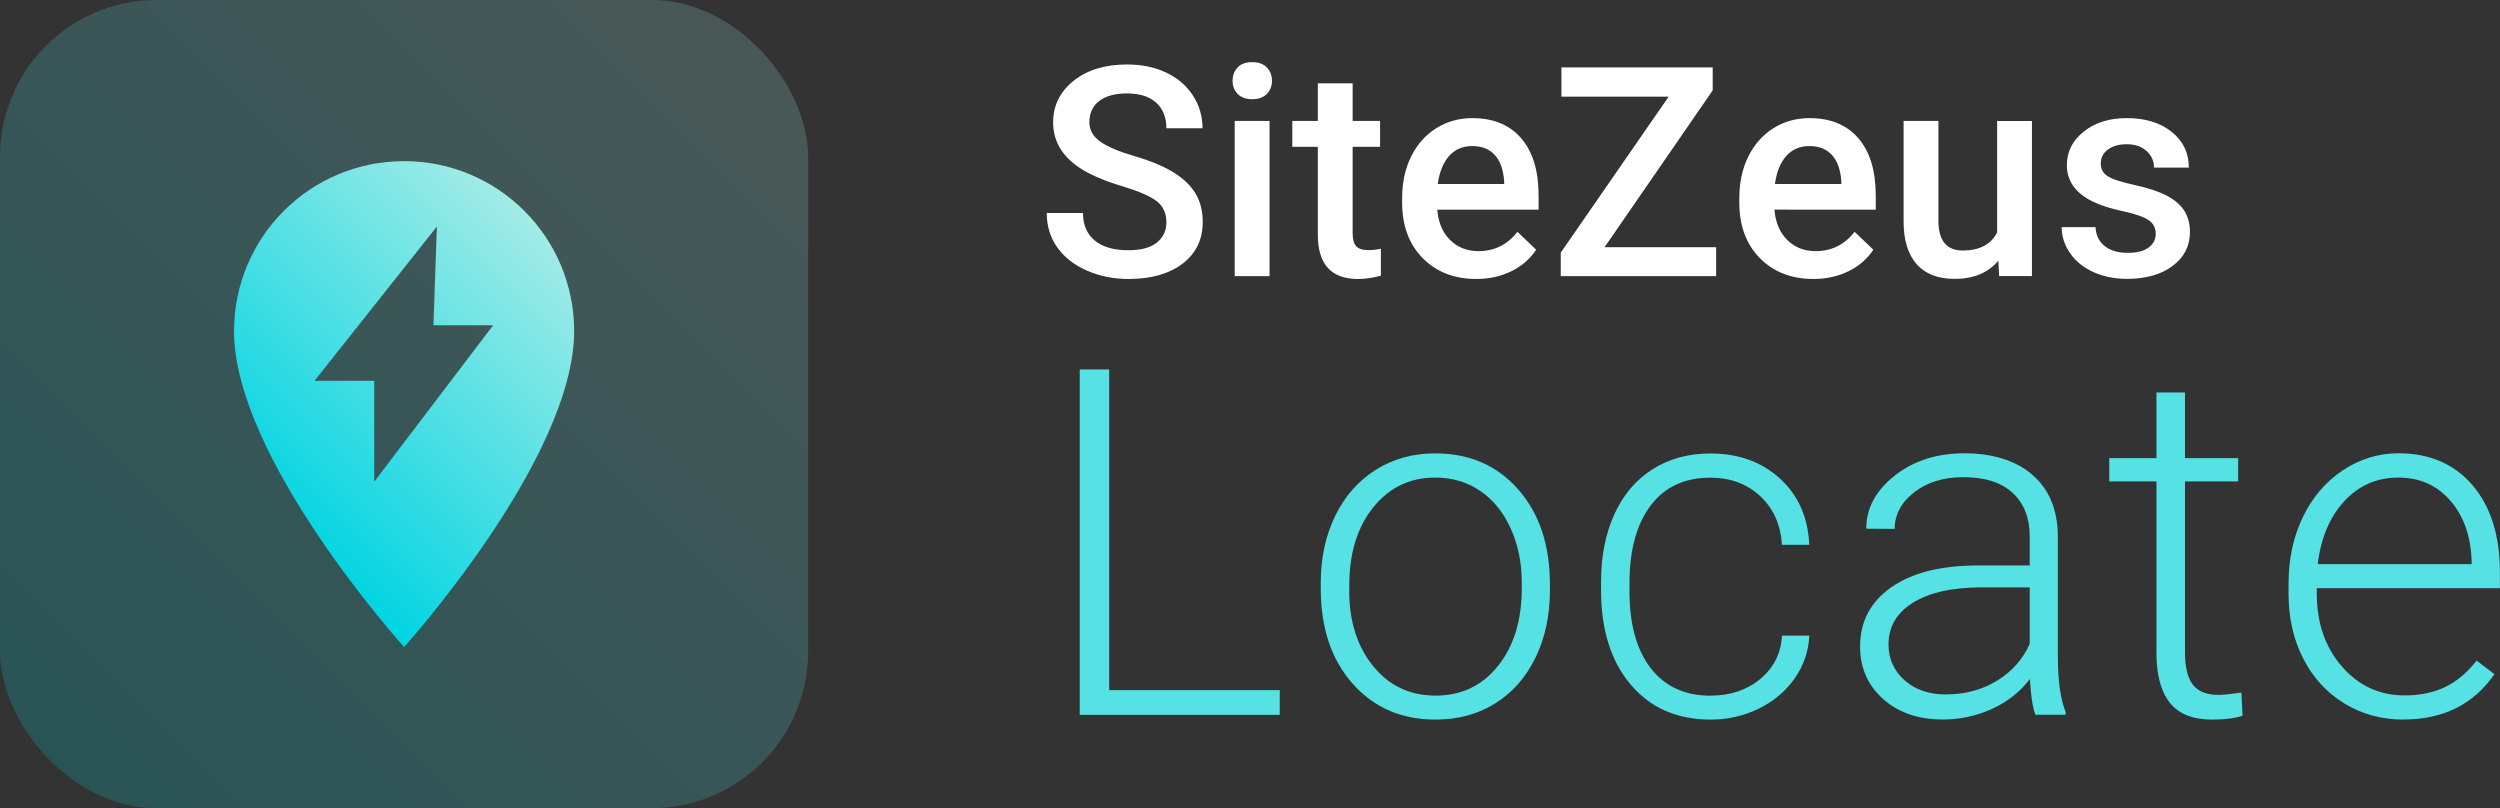
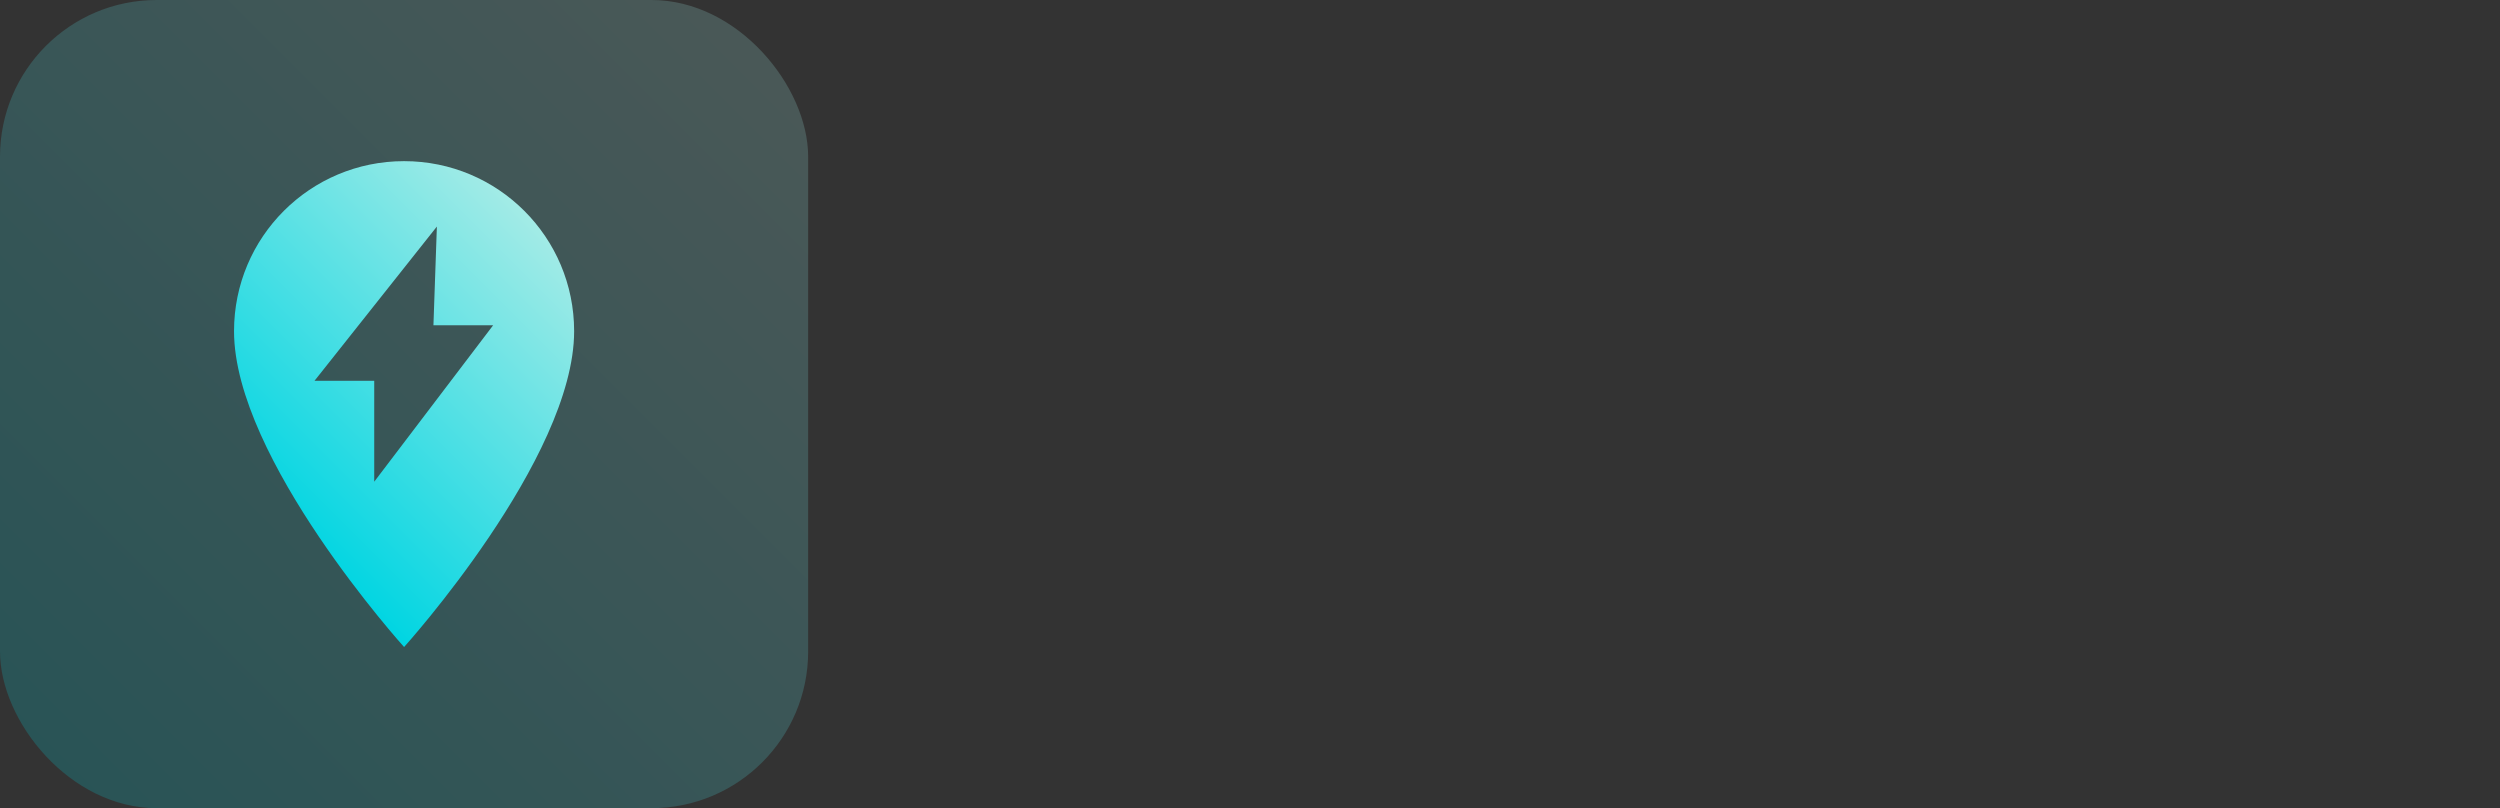
<svg xmlns="http://www.w3.org/2000/svg" xmlns:xlink="http://www.w3.org/1999/xlink" id="Layer_4" data-name="Layer 4" viewBox="0 0 246.98 79.84">
  <rect x="0" y="0" width="246.98" height="79.84" fill="#333333" stroke="none" />
  <defs>
    <linearGradient id="New_Gradient_Swatch_6" data-name="New Gradient Swatch 6" x1="4.53" y1="75.3" x2="75.3" y2="4.53" gradientUnits="userSpaceOnUse">
      <stop offset="0" stop-color="#00d5e2" />
      <stop offset="1" stop-color="#a3ebe6" />
    </linearGradient>
    <linearGradient id="New_Gradient_Swatch_6-2" data-name="New Gradient Swatch 6" x1="26.18" y1="50.18" x2="53.66" y2="22.69" xlink:href="#New_Gradient_Swatch_6" />
    <style>.cls-1{fill:#fff}.cls-3{fill:#56e1e4}</style>
  </defs>
  <rect width="79.84" height="79.84" rx="15.48" ry="15.48" style="fill:url(#New_Gradient_Swatch_6);opacity:.2" />
  <path d="M39.92 15.92c-9.29 0-16.8 7.51-16.8 16.8 0 12.6 16.8 31.2 16.8 31.2s16.8-18.6 16.8-31.2c0-9.29-7.51-16.8-16.8-16.8Zm-2.95 31.67v-9.97h-5.9s12.08-15.24 12.09-15.24l-.34 9.75h5.9S36.98 47.59 36.97 47.59Z" style="fill:url(#New_Gradient_Swatch_6-2)" />
-   <path class="cls-1" d="M115.23 21.97c0-.91-.32-1.6-.96-2.1-.64-.49-1.79-.99-3.45-1.49s-2.98-1.06-3.96-1.67c-1.88-1.18-2.82-2.72-2.82-4.62 0-1.66.68-3.03 2.03-4.11s3.11-1.61 5.28-1.61c1.43 0 2.71.26 3.84.79s2.01 1.28 2.65 2.26c.64.98.96 2.06.96 3.25h-3.57c0-1.08-.34-1.92-1.01-2.53-.67-.61-1.64-.91-2.9-.91-1.17 0-2.08.25-2.73.75-.65.5-.97 1.2-.97 2.1 0 .75.35 1.38 1.05 1.89s1.85 1 3.46 1.47 2.89 1.02 3.87 1.63c.97.61 1.68 1.31 2.14 2.1s.68 1.71.68 2.77c0 1.72-.66 3.08-1.98 4.1-1.32 1.01-3.1 1.52-5.36 1.52-1.49 0-2.86-.28-4.11-.83-1.25-.55-2.22-1.31-2.92-2.29-.69-.97-1.04-2.11-1.04-3.4h3.58c0 1.17.39 2.08 1.16 2.72.77.64 1.88.96 3.33.96 1.25 0 2.18-.25 2.81-.76s.94-1.17.94-2ZM121.77 7.98c0-.53.17-.97.5-1.32s.81-.52 1.44-.52 1.1.17 1.44.52.51.79.51 1.32-.17.95-.51 1.3-.82.52-1.44.52-1.1-.17-1.44-.52-.5-.78-.5-1.3Zm3.65 19.3h-3.44V11.95h3.44v15.32ZM133.63 8.23v3.72h2.71v2.55h-2.71v8.55c0 .58.12 1.01.35 1.27s.64.39 1.24.39c.4 0 .8-.05 1.2-.14v2.66c-.78.22-1.54.33-2.27.33-2.64 0-3.96-1.46-3.96-4.38V14.5h-2.52v-2.55h2.52V8.23h3.44ZM145.85 27.56c-2.18 0-3.95-.69-5.3-2.06-1.35-1.37-2.03-3.2-2.03-5.49v-.43c0-1.53.29-2.9.88-4.1.59-1.2 1.42-2.14 2.48-2.81 1.07-.67 2.26-1 3.57-1 2.09 0 3.7.67 4.84 2 1.14 1.33 1.71 3.21 1.71 5.65v1.39h-10.01c.1 1.26.53 2.27 1.27 3s1.67 1.1 2.8 1.1c1.58 0 2.86-.64 3.85-1.91l1.85 1.77c-.61.92-1.43 1.63-2.46 2.13s-2.17.76-3.45.76Zm-.41-13.13c-.94 0-1.71.33-2.29.99-.58.66-.95 1.58-1.11 2.76h6.56v-.25c-.08-1.15-.38-2.02-.92-2.61s-1.28-.89-2.24-.89ZM158.52 24.42h11.02v2.86h-15.35v-2.32l10.66-15.41h-10.59V6.66h14.94v2.27l-10.68 15.49ZM179.16 27.56c-2.18 0-3.95-.69-5.3-2.06-1.35-1.37-2.03-3.2-2.03-5.49v-.43c0-1.53.29-2.9.88-4.1.59-1.2 1.42-2.14 2.48-2.81 1.07-.67 2.26-1 3.57-1 2.09 0 3.7.67 4.84 2 1.14 1.33 1.71 3.21 1.71 5.65v1.39H175.3c.1 1.26.53 2.27 1.27 3s1.67 1.1 2.8 1.1c1.58 0 2.86-.64 3.85-1.91l1.85 1.77c-.61.92-1.43 1.63-2.46 2.13s-2.17.76-3.45.76Zm-.41-13.13c-.94 0-1.71.33-2.29.99-.58.66-.95 1.58-1.11 2.76h6.56v-.25c-.08-1.15-.38-2.02-.92-2.61s-1.28-.89-2.24-.89ZM197.41 25.77c-1.01 1.19-2.45 1.78-4.3 1.78-1.66 0-2.92-.49-3.77-1.46-.85-.97-1.28-2.38-1.28-4.22v-9.92h3.44v9.88c0 1.94.81 2.92 2.42 2.92s2.8-.6 3.38-1.8v-11h3.44v15.32h-3.24l-.08-1.5ZM212.97 23.11c0-.61-.25-1.08-.76-1.4-.5-.32-1.34-.6-2.51-.85-1.17-.25-2.15-.56-2.93-.94-1.72-.83-2.58-2.03-2.58-3.61 0-1.32.56-2.43 1.67-3.31 1.11-.89 2.53-1.33 4.25-1.33 1.83 0 3.31.45 4.44 1.36s1.69 2.08 1.69 3.53h-3.44c0-.66-.25-1.21-.74-1.65-.49-.44-1.14-.66-1.96-.66-.75 0-1.37.17-1.85.52s-.71.82-.71 1.4c0 .53.22.94.67 1.23.44.29 1.34.59 2.69.88 1.35.3 2.41.65 3.18 1.06.77.41 1.34.9 1.71 1.48.37.58.56 1.28.56 2.1 0 1.38-.57 2.5-1.71 3.35-1.14.85-2.64 1.28-4.49 1.28-1.26 0-2.37-.23-3.36-.68-.98-.45-1.75-1.08-2.29-1.87-.55-.79-.82-1.65-.82-2.56h3.34c.05.81.35 1.44.92 1.88.57.44 1.32.66 2.25.66s1.59-.17 2.07-.52c.47-.34.71-.8.71-1.35Z" />
-   <path class="cls-3" d="M109.58 68.18h16.85v2.44h-19.76V36.5h2.91v31.69ZM130.48 57.57c0-2.44.47-4.63 1.42-6.59s2.28-3.47 4.01-4.56 3.68-1.63 5.87-1.63c3.38 0 6.11 1.18 8.2 3.55s3.14 5.5 3.14 9.41v.59c0 2.45-.47 4.66-1.42 6.62s-2.28 3.47-4 4.54-3.68 1.59-5.88 1.59c-3.36 0-6.09-1.18-8.19-3.55s-3.15-5.5-3.15-9.41v-.56Zm2.81.77c0 3.03.79 5.52 2.36 7.46s3.63 2.92 6.18 2.92 4.58-.97 6.15-2.92 2.36-4.51 2.36-7.7v-.54c0-1.94-.36-3.71-1.08-5.32s-1.73-2.86-3.02-3.74-2.78-1.32-4.45-1.32c-2.5 0-4.54.98-6.12 2.94s-2.37 4.53-2.37 7.7v.52ZM169 68.72c1.95 0 3.59-.55 4.91-1.65s2.04-2.53 2.14-4.28h2.7c-.08 1.55-.56 2.96-1.45 4.23s-2.07 2.27-3.55 2.99-3.06 1.08-4.75 1.08c-3.33 0-5.96-1.16-7.91-3.47s-2.92-5.42-2.92-9.33v-.84c0-2.5.44-4.71 1.31-6.63s2.13-3.41 3.76-4.45 3.54-1.57 5.73-1.57c2.78 0 5.07.83 6.88 2.48s2.77 3.84 2.89 6.54h-2.7c-.12-1.98-.84-3.59-2.14-4.8s-2.95-1.83-4.93-1.83c-2.53 0-4.5.91-5.89 2.74s-2.1 4.39-2.1 7.69v.82c0 3.23.7 5.76 2.1 7.57s3.37 2.72 5.92 2.72ZM201.08 70.62c-.28-.8-.46-1.98-.54-3.54-.98 1.28-2.24 2.27-3.76 2.96s-3.14 1.04-4.84 1.04c-2.44 0-4.41-.68-5.92-2.04s-2.26-3.08-2.26-5.16c0-2.47 1.03-4.42 3.08-5.86s4.92-2.16 8.59-2.16h5.09v-2.88c0-1.81-.56-3.24-1.68-4.28s-2.75-1.56-4.89-1.56c-1.95 0-3.57.5-4.85 1.5s-1.92 2.2-1.92 3.61l-2.81-.02c0-2.02.94-3.76 2.81-5.24s4.18-2.21 6.91-2.21 5.06.71 6.69 2.12 2.47 3.39 2.52 5.92v12c0 2.45.26 4.29.77 5.51v.28h-3Zm-8.81-2.02c1.88 0 3.55-.45 5.03-1.36s2.55-2.12 3.22-3.63v-5.58h-5.02c-2.8.03-4.98.54-6.56 1.54s-2.37 2.36-2.37 4.09c0 1.42.53 2.6 1.58 3.54s2.43 1.41 4.11 1.41ZM215.86 38.77v6.49h5.25v2.3h-5.25v16.92c0 1.41.25 2.46.76 3.14s1.36 1.03 2.54 1.03c.47 0 1.23-.08 2.27-.23l.12 2.28c-.73.26-1.73.39-3 .39-1.92 0-3.32-.56-4.2-1.68s-1.31-2.76-1.31-4.93V47.56h-4.66v-2.3h4.66v-6.49h2.81ZM237.46 71.09c-2.16 0-4.11-.53-5.85-1.59s-3.1-2.54-4.07-4.44-1.45-4.03-1.45-6.39v-1.01c0-2.44.47-4.63 1.42-6.59s2.26-3.49 3.95-4.61 3.52-1.68 5.48-1.68c3.08 0 5.52 1.05 7.32 3.15s2.71 4.97 2.71 8.61v1.57h-18.09v.54c0 2.88.82 5.27 2.47 7.18s3.72 2.87 6.22 2.87c1.5 0 2.82-.27 3.97-.82s2.19-1.42 3.13-2.62l1.76 1.34c-2.06 2.98-5.05 4.48-8.98 4.48Zm-.52-23.91c-2.11 0-3.89.77-5.33 2.32s-2.32 3.62-2.64 6.23h15.21v-.3c-.08-2.44-.77-4.42-2.09-5.95s-3.03-2.3-5.16-2.3Z" />
</svg>